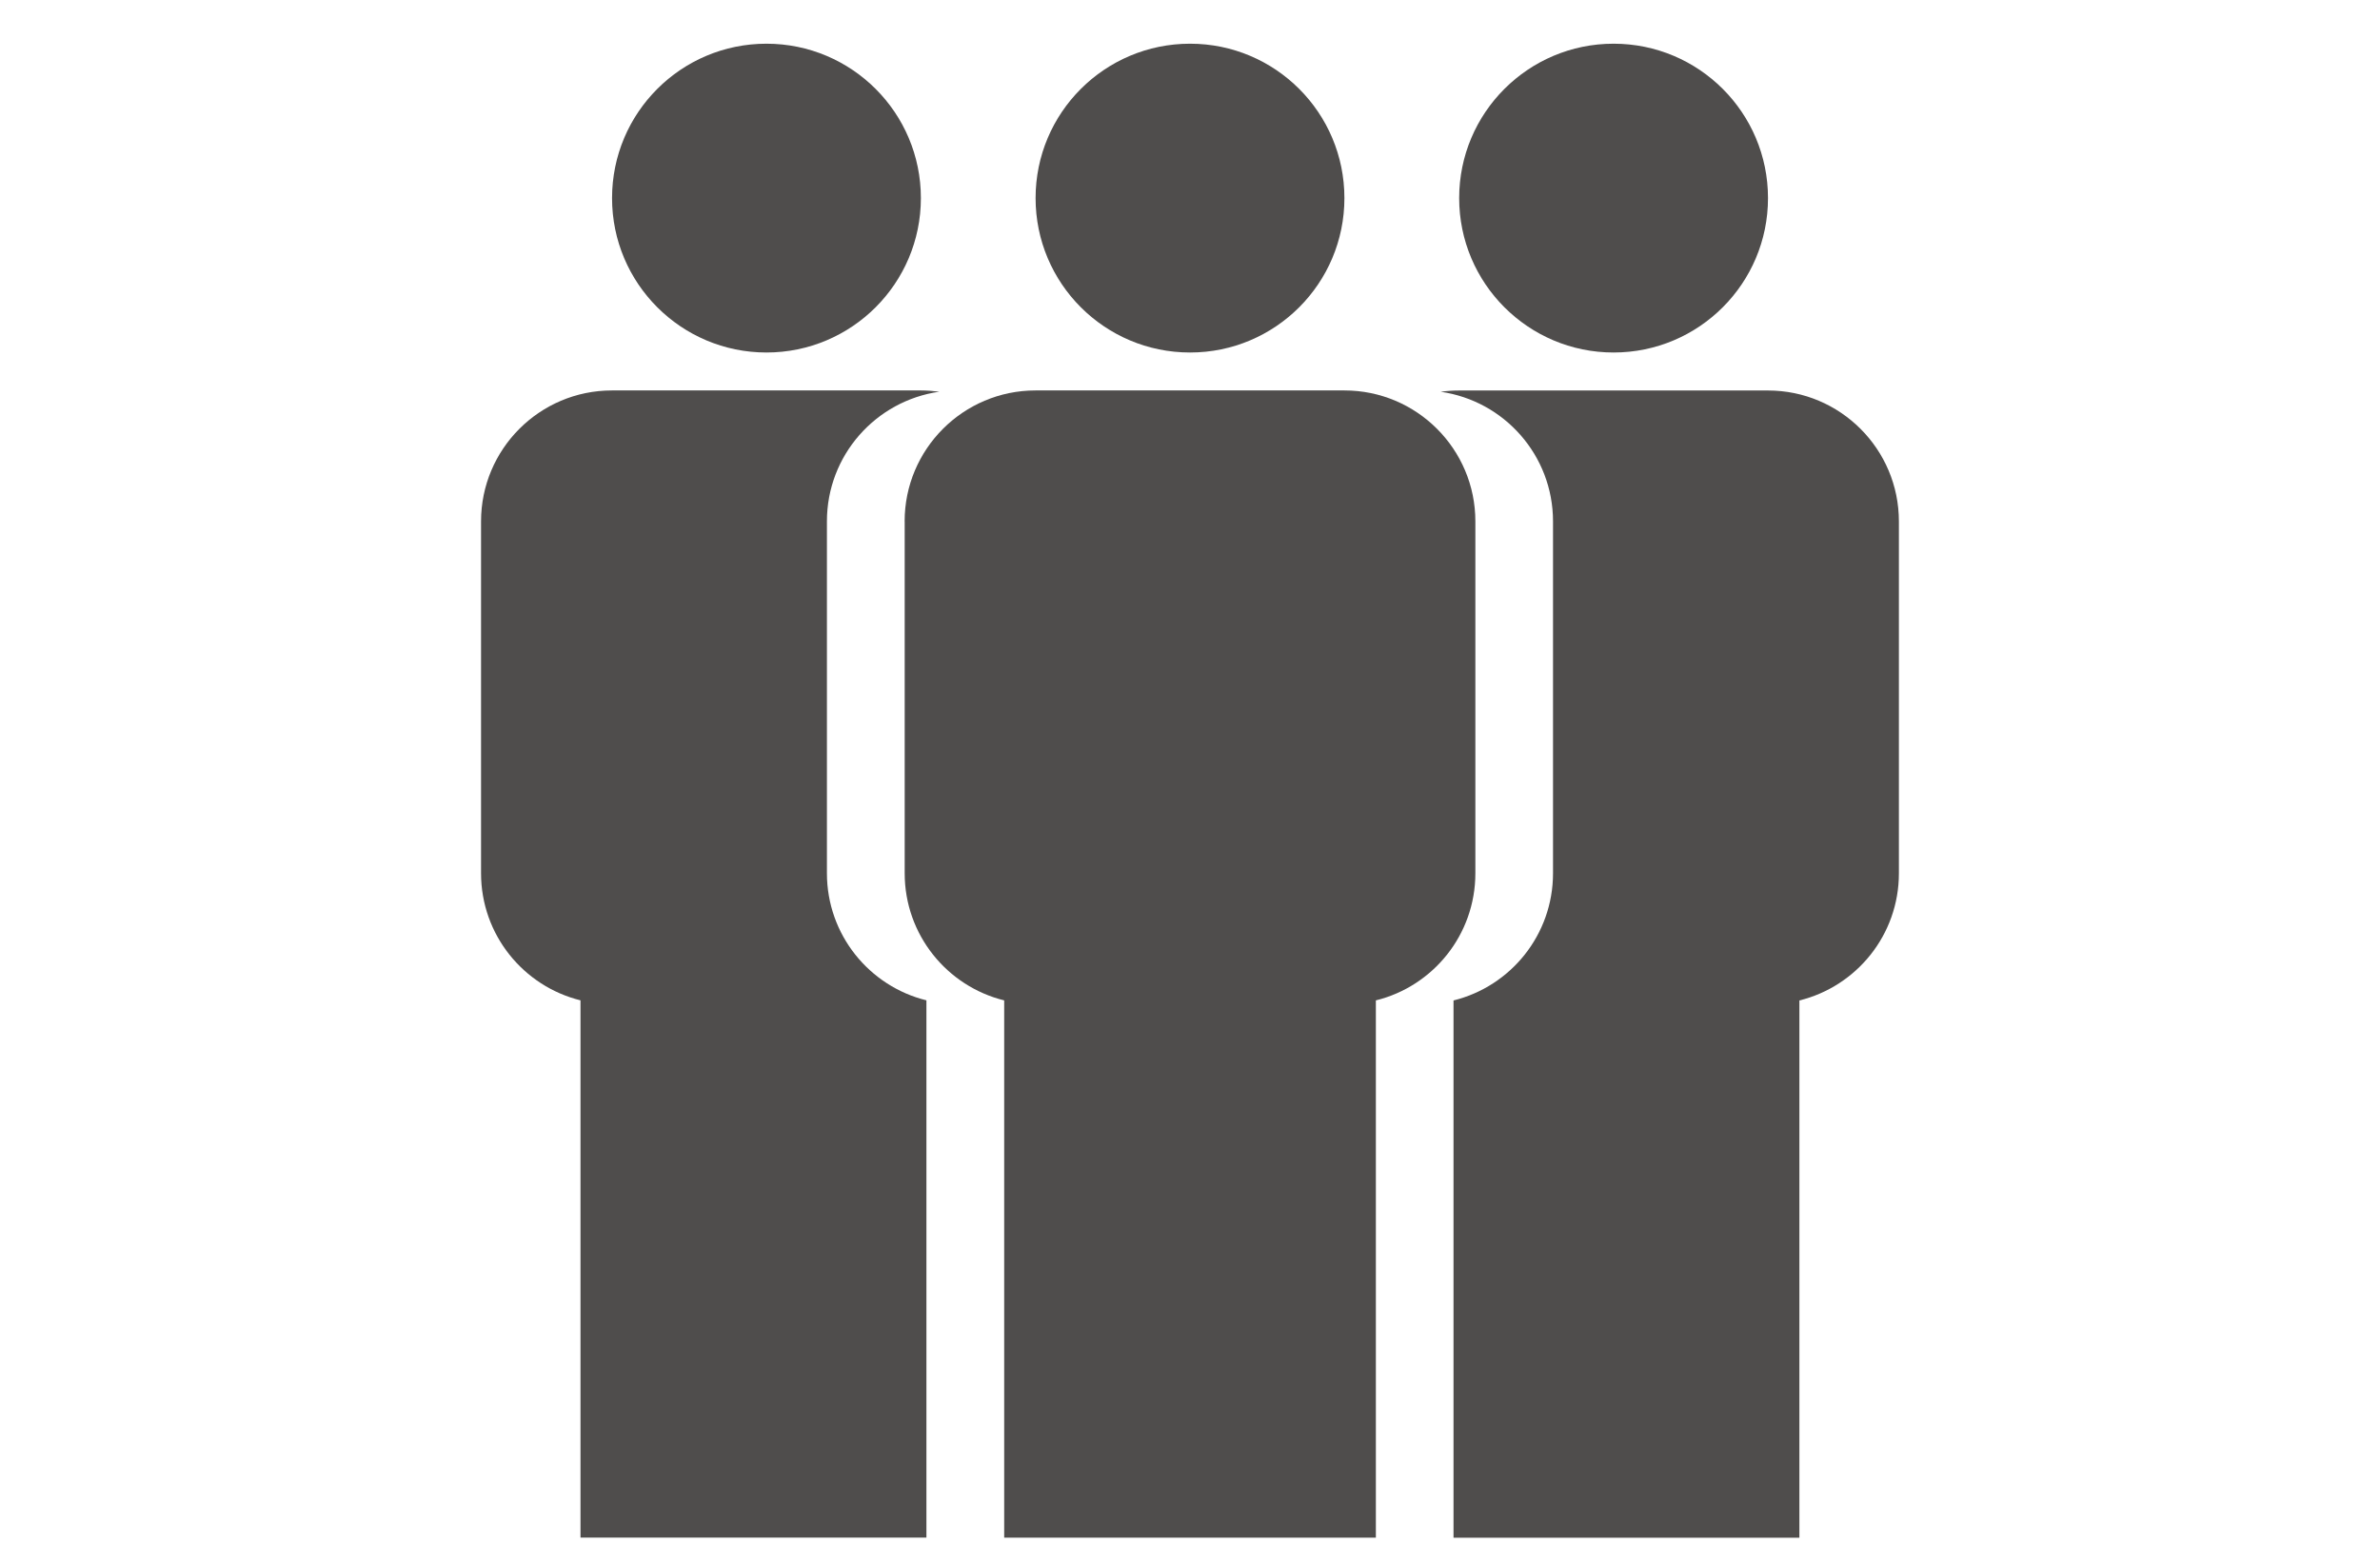
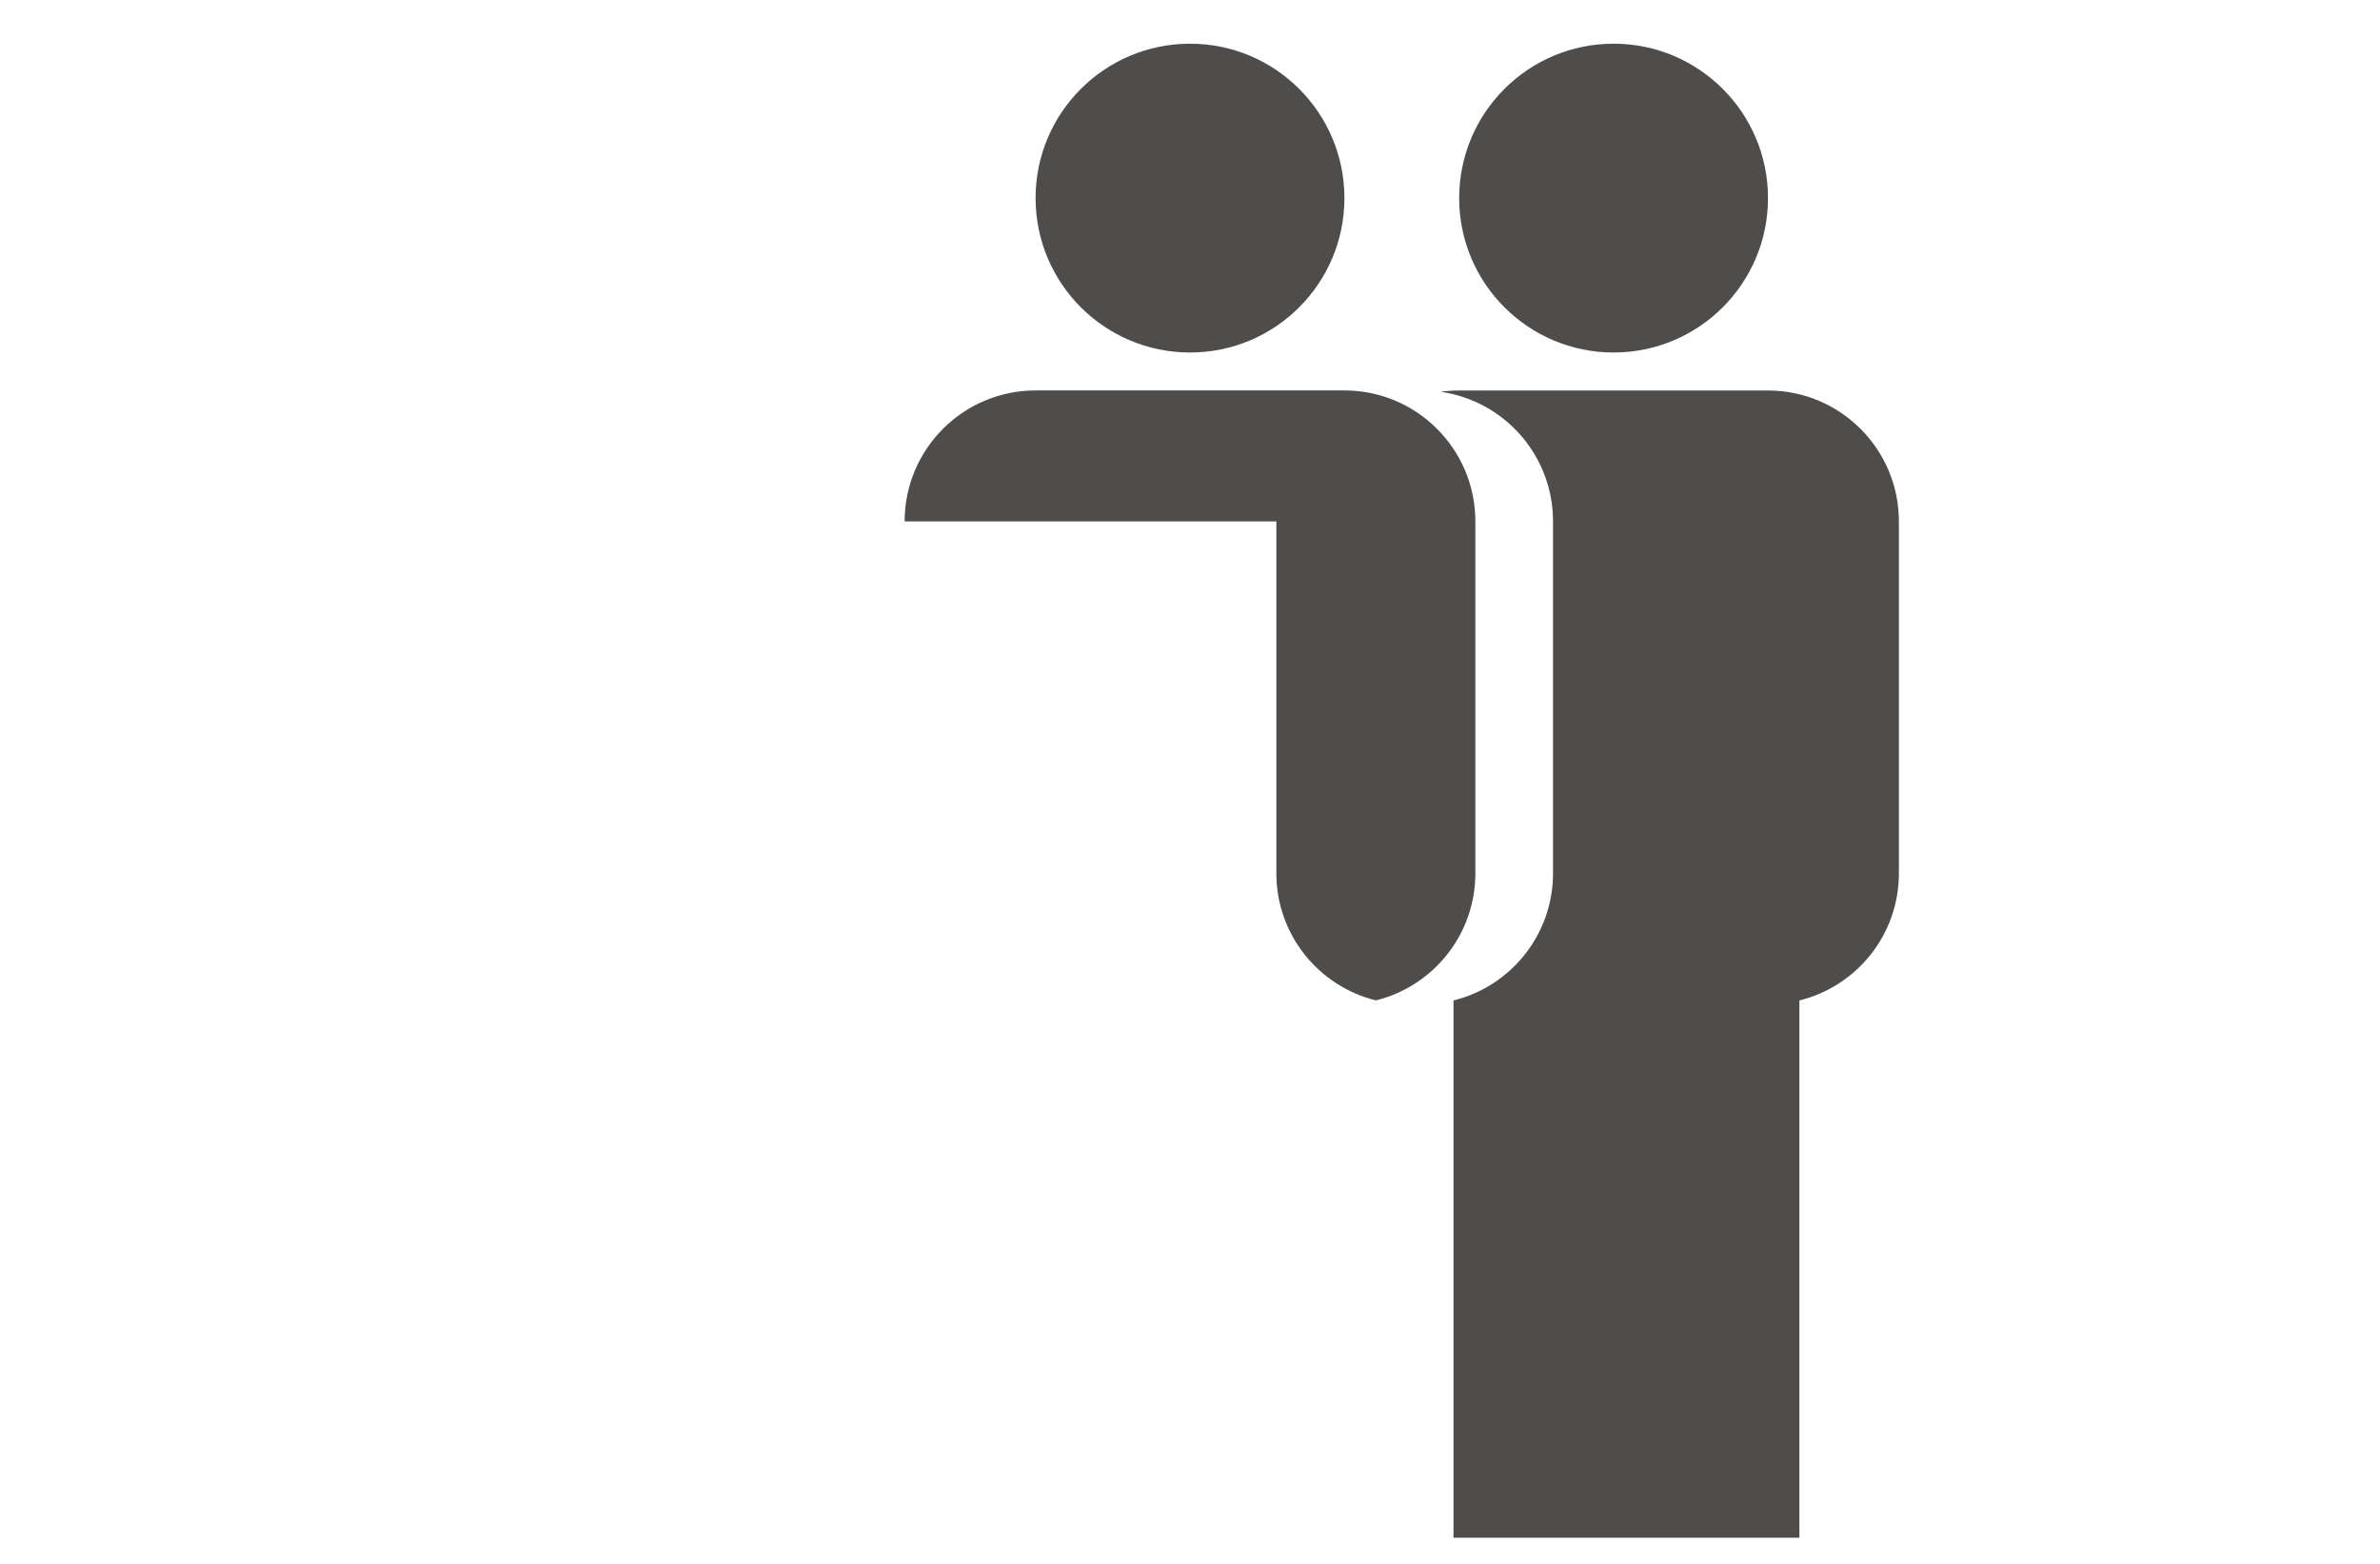
<svg xmlns="http://www.w3.org/2000/svg" version="1.2" baseProfile="tiny" id="Layer_1" x="0px" y="0px" width="42.91px" height="28.193px" viewBox="0 0 42.91 28.193" xml:space="preserve">
-   <path fill="#4F4D4C" d="M16.31,9.401c0-1.303,1.057-2.361,2.361-2.361h5.568c1.304,0,2.361,1.058,2.361,2.361v6.345  c0,1.109-0.764,2.039-1.794,2.292v9.688h-6.701v-9.688c-1.031-0.254-1.794-1.184-1.794-2.292V9.401z M18.671,3.572  c0-1.538,1.247-2.784,2.785-2.784c1.537,0,2.783,1.246,2.783,2.784c0,1.537-1.246,2.784-2.783,2.784  C19.917,6.356,18.671,5.109,18.671,3.572z" />
-   <path fill="#4F4D4C" d="M8.673,9.401c0-1.303,1.057-2.361,2.361-2.361h5.568c0.113,0,0.225,0.009,0.334,0.023  c-1.146,0.163-2.027,1.147-2.027,2.337v6.345c0,1.109,0.764,2.039,1.794,2.292v9.688h-6.237v-9.688  c-1.03-0.254-1.793-1.184-1.793-2.292V9.401z M11.035,3.572c0-1.538,1.246-2.784,2.784-2.784c1.537,0,2.784,1.246,2.784,2.784  c0,1.537-1.247,2.784-2.784,2.784C12.281,6.356,11.035,5.109,11.035,3.572z" />
+   <path fill="#4F4D4C" d="M16.31,9.401c0-1.303,1.057-2.361,2.361-2.361h5.568c1.304,0,2.361,1.058,2.361,2.361v6.345  c0,1.109-0.764,2.039-1.794,2.292v9.688v-9.688c-1.031-0.254-1.794-1.184-1.794-2.292V9.401z M18.671,3.572  c0-1.538,1.247-2.784,2.785-2.784c1.537,0,2.783,1.246,2.783,2.784c0,1.537-1.246,2.784-2.783,2.784  C19.917,6.356,18.671,5.109,18.671,3.572z" />
  <path fill="#4F4D4C" d="M25.974,7.064c0.109-0.015,0.221-0.023,0.333-0.023h5.569c1.303,0,2.36,1.058,2.36,2.361v6.345  c0,1.109-0.764,2.039-1.794,2.292v9.688h-6.236v-9.688C27.237,17.785,28,16.855,28,15.746V9.401C28,8.211,27.12,7.227,25.974,7.064z   M26.308,3.572c0-1.538,1.247-2.784,2.784-2.784c1.538,0,2.784,1.246,2.784,2.784c0,1.537-1.246,2.784-2.784,2.784  C27.555,6.356,26.308,5.109,26.308,3.572z" />
</svg>